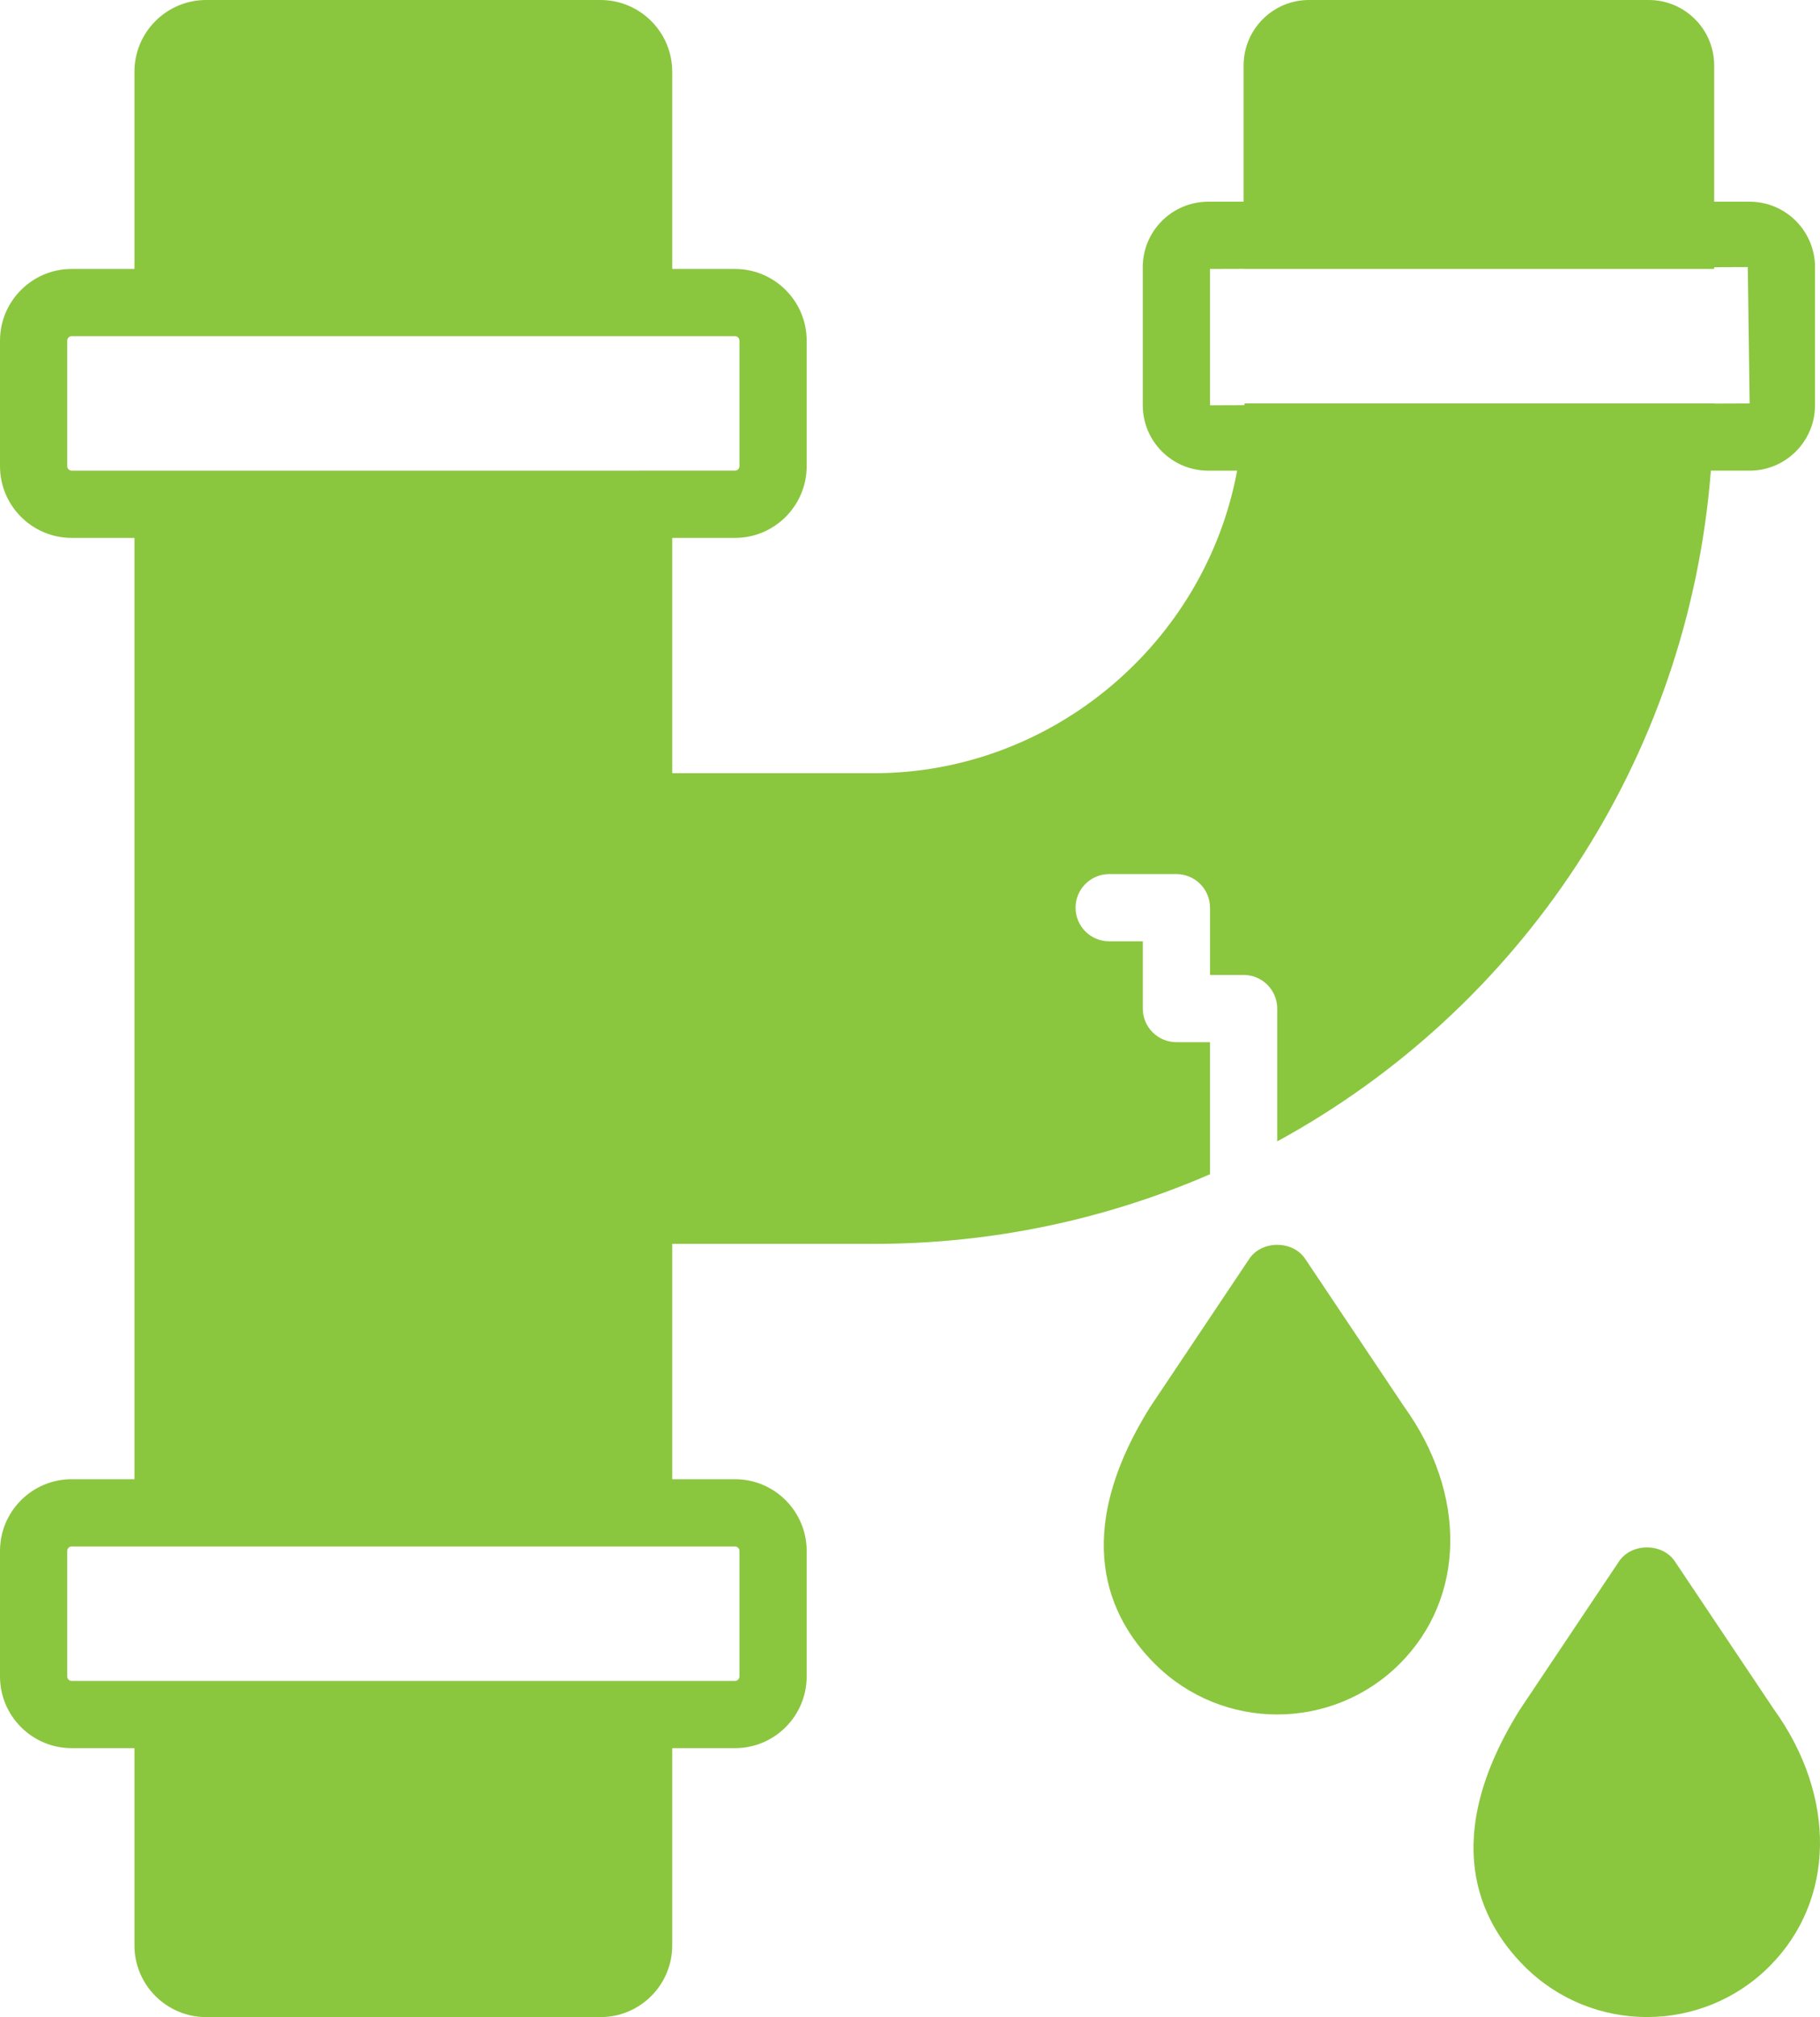
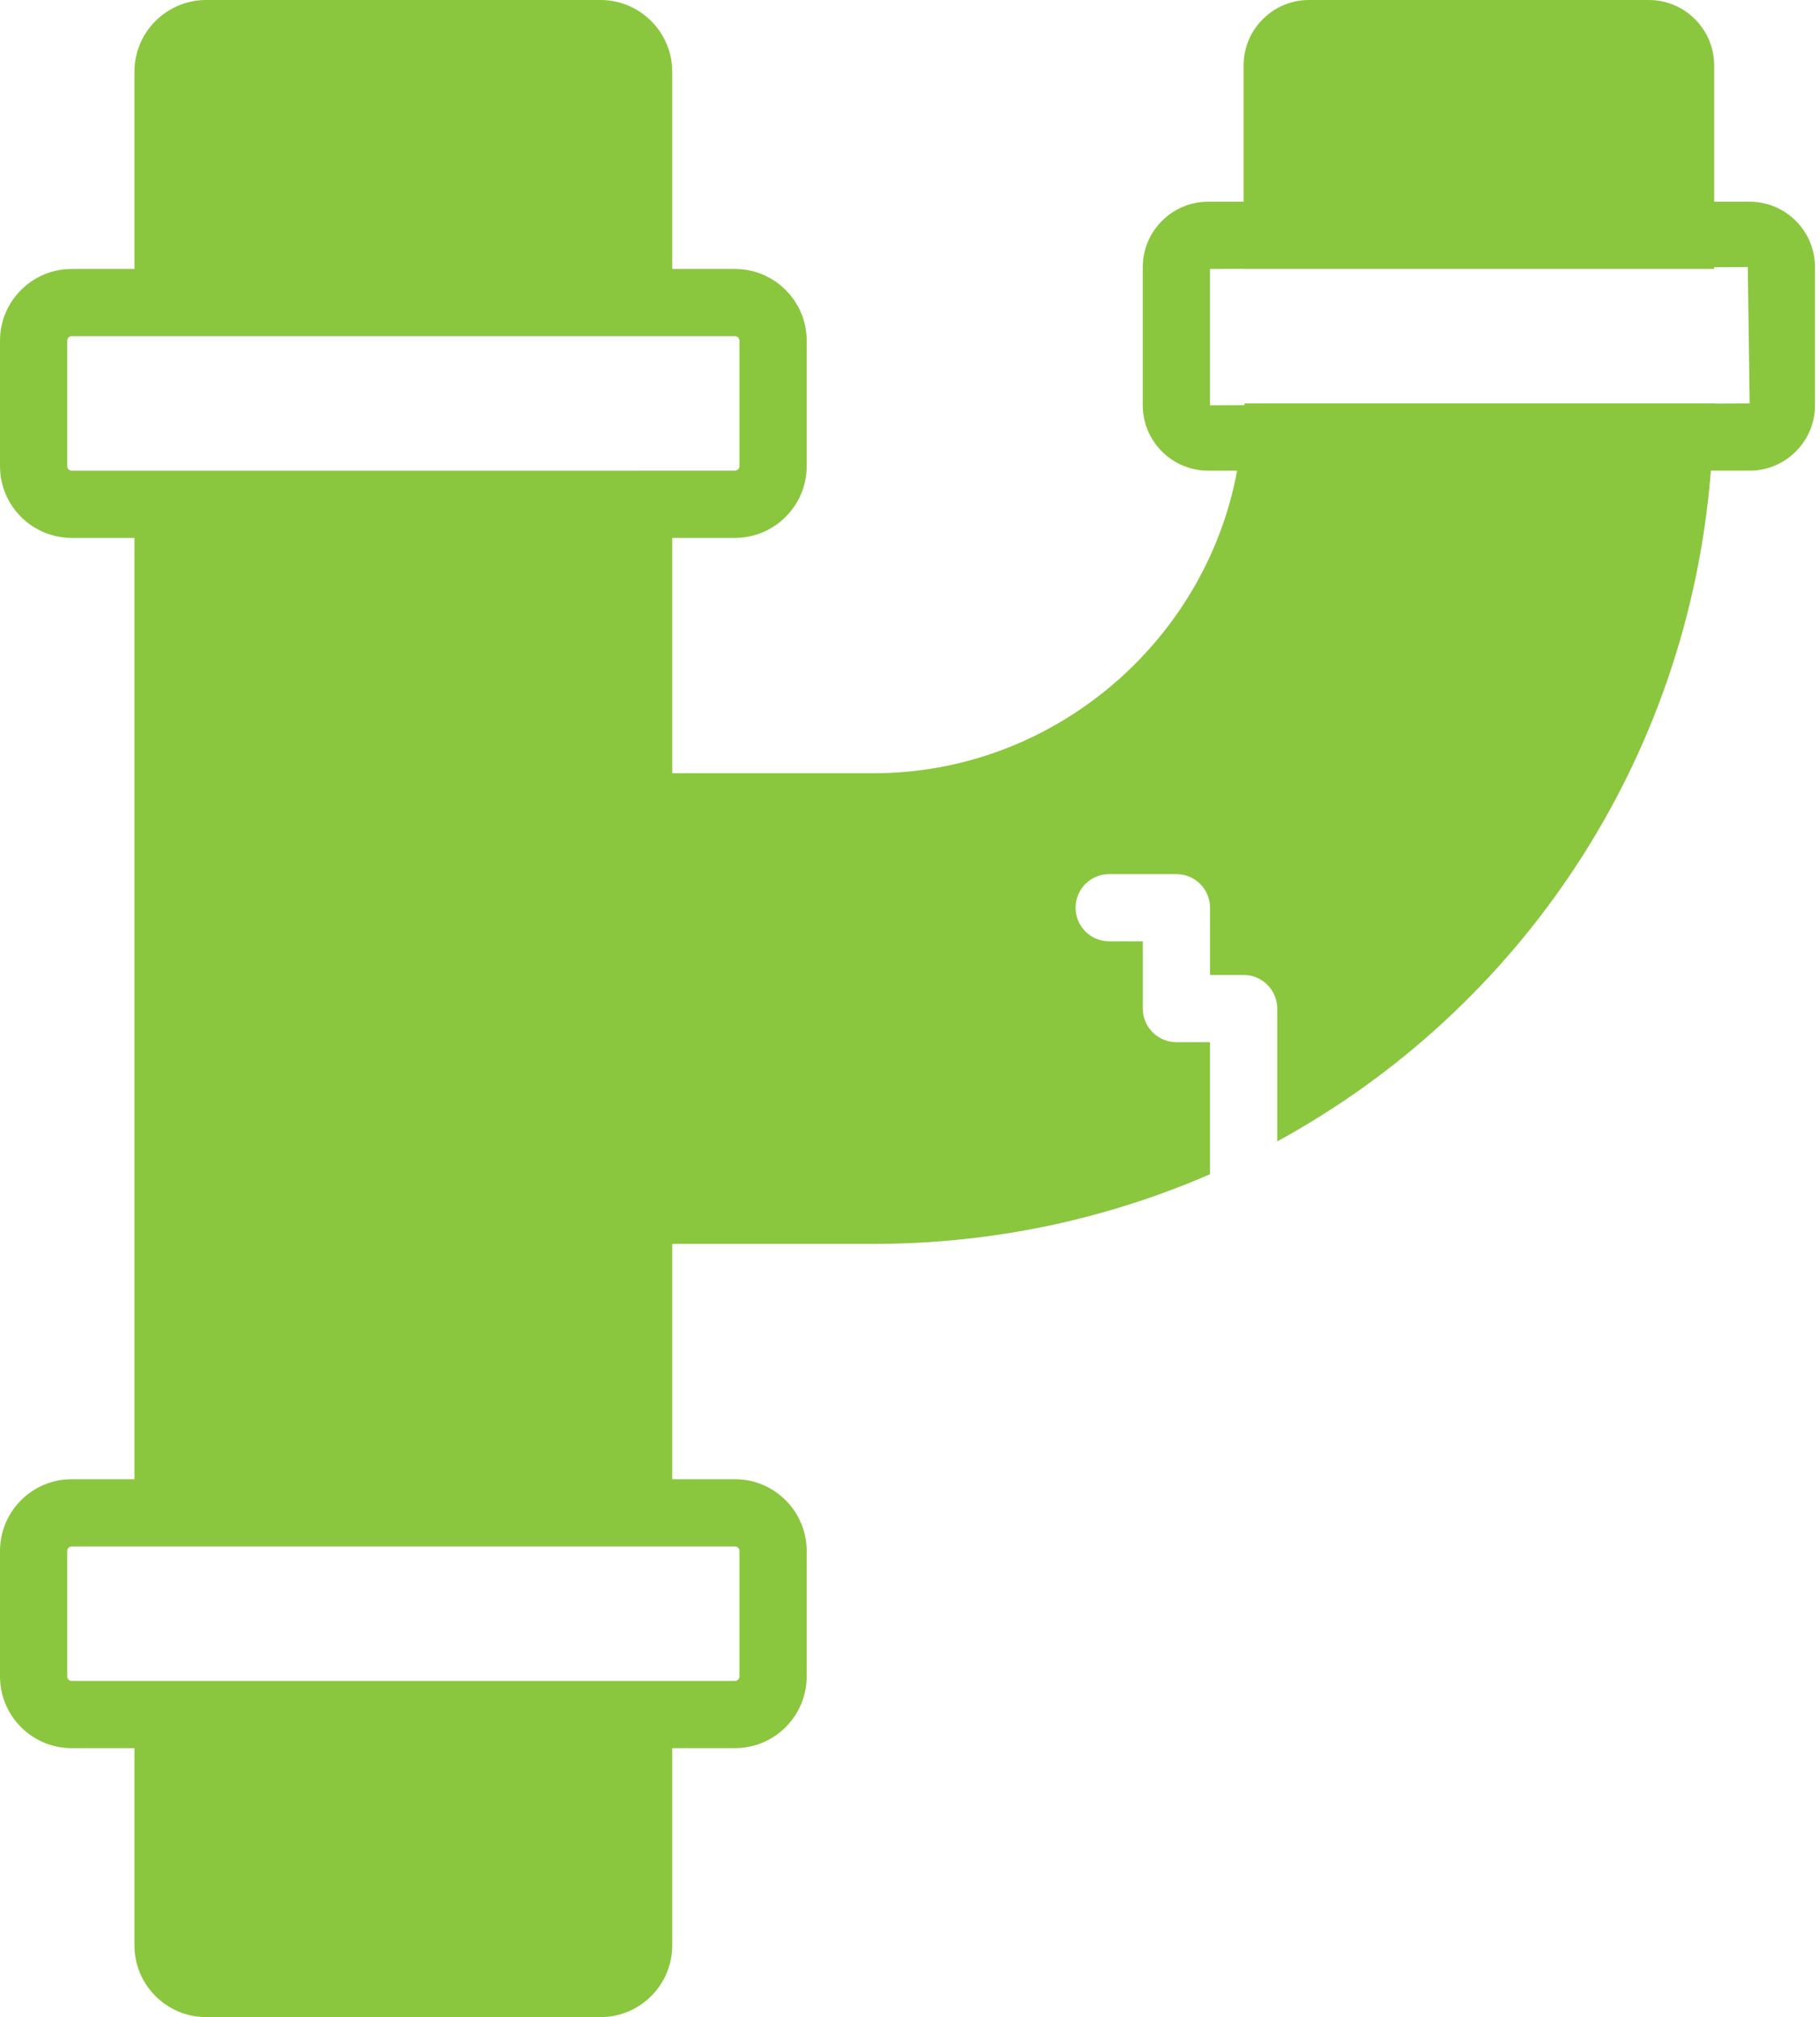
<svg xmlns="http://www.w3.org/2000/svg" id="Layer_2" viewBox="0 0 1949.35 2160">
  <defs>
    <style>
      .cls-1 {
        fill: #8bc63f;
      }
    </style>
  </defs>
  <g id="Layer_1-2" data-name="Layer_1">
    <g>
      <path class="cls-1" d="M1873.98,504c38.59,0,70.02-31.39,70.02-70.02v-147.96c0-38.59-31.43-70.02-70.02-70.02h-37.98V70.02c0-38.59-31.43-70.02-70.02-70.02h-363.96c-38.59,0-70.02,31.43-70.02,70.02v145.98h-37.98c-38.59,0-70.02,31.43-70.02,70.02v147.96c0,38.63,31.43,70.02,70.02,70.02h31.03c-34.2,184.54-197.96,324-389.05,324h-216v-252h67.21c42.34,0,76.79-34.42,76.79-76.79v-134.42c0-42.34-34.45-76.79-76.79-76.79h-67.21V76.79c0-42.34-34.45-76.79-76.79-76.79H220.79c-42.34,0-76.79,34.45-76.79,76.79v211.21h-67.21c-42.34,0-76.79,34.45-76.79,76.79v134.42c0,42.37,34.45,76.79,76.79,76.79h67.21v1008h-67.21c-42.34,0-76.79,34.45-76.79,76.79v134.42c0,42.37,34.45,76.79,76.79,76.79h67.21v211.21c0,42.37,34.45,76.79,76.79,76.79h422.42c42.34,0,76.79-34.42,76.79-76.79v-211.21h67.21c42.34,0,76.79-34.42,76.79-76.79v-134.42c0-42.34-34.45-76.79-76.79-76.79h-67.21v-252h216c128.05,0,249.73-26.71,360-74.59v-141.41h-36c-19.87,0-36-16.13-36-36v-72h-36c-19.87,0-36-16.13-36-36s16.13-36,36-36h72c19.87,0,36,16.13,36,36v72h36c19.87,0,36,16.13,36,36v142.24c258.84-141.19,439.92-405.97,464.47-718.24h41.51ZM787.21,1656c2.63,0,4.79,2.16,4.79,4.79v134.42c0,2.66-2.16,4.79-4.79,4.79H76.79c-2.63,0-4.79-2.12-4.79-4.79v-134.42c0-2.63,2.16-4.79,4.79-4.79h710.42ZM684,504H76.79c-2.63,0-4.79-2.12-4.79-4.79v-134.43c0-2.63,2.16-4.79,4.79-4.79h710.42c2.63,0,4.79,2.16,4.79,4.79v134.42c0,2.66-2.16,4.79-4.79,4.79h-103.21ZM1333.04,432l-.18,1.84-36.86.14v-145.98l36-.11v.11h504v-1.84l36-.14,1.98,145.98-37.37.14v-.15h-503.56Z" />
-       <path class="cls-1" d="M1397.92,1347.98c-13.36-19.98-46.48-19.94-59.83,0l-106.35,158.94c-85.54,137.3-44.46,225.22,5.11,274.75,36.15,36.14,83.66,54.25,131.15,54.25s95-18.11,131.19-54.25c70.7-70.71,72.18-181.95,4.46-275.76l-105.73-157.93Z" />
-       <path class="cls-1" d="M1899.64,1829.93l-105.73-157.93c-13.36-19.98-46.48-19.94-59.83,0l-106.31,158.9c-85.57,137.34-44.46,225.25,5.08,274.79,36.18,36.14,83.66,54.25,131.18,54.25s95-18.11,131.15-54.25c70.7-70.7,72.22-181.98,4.46-275.76Z" />
    </g>
  </g>
</svg>